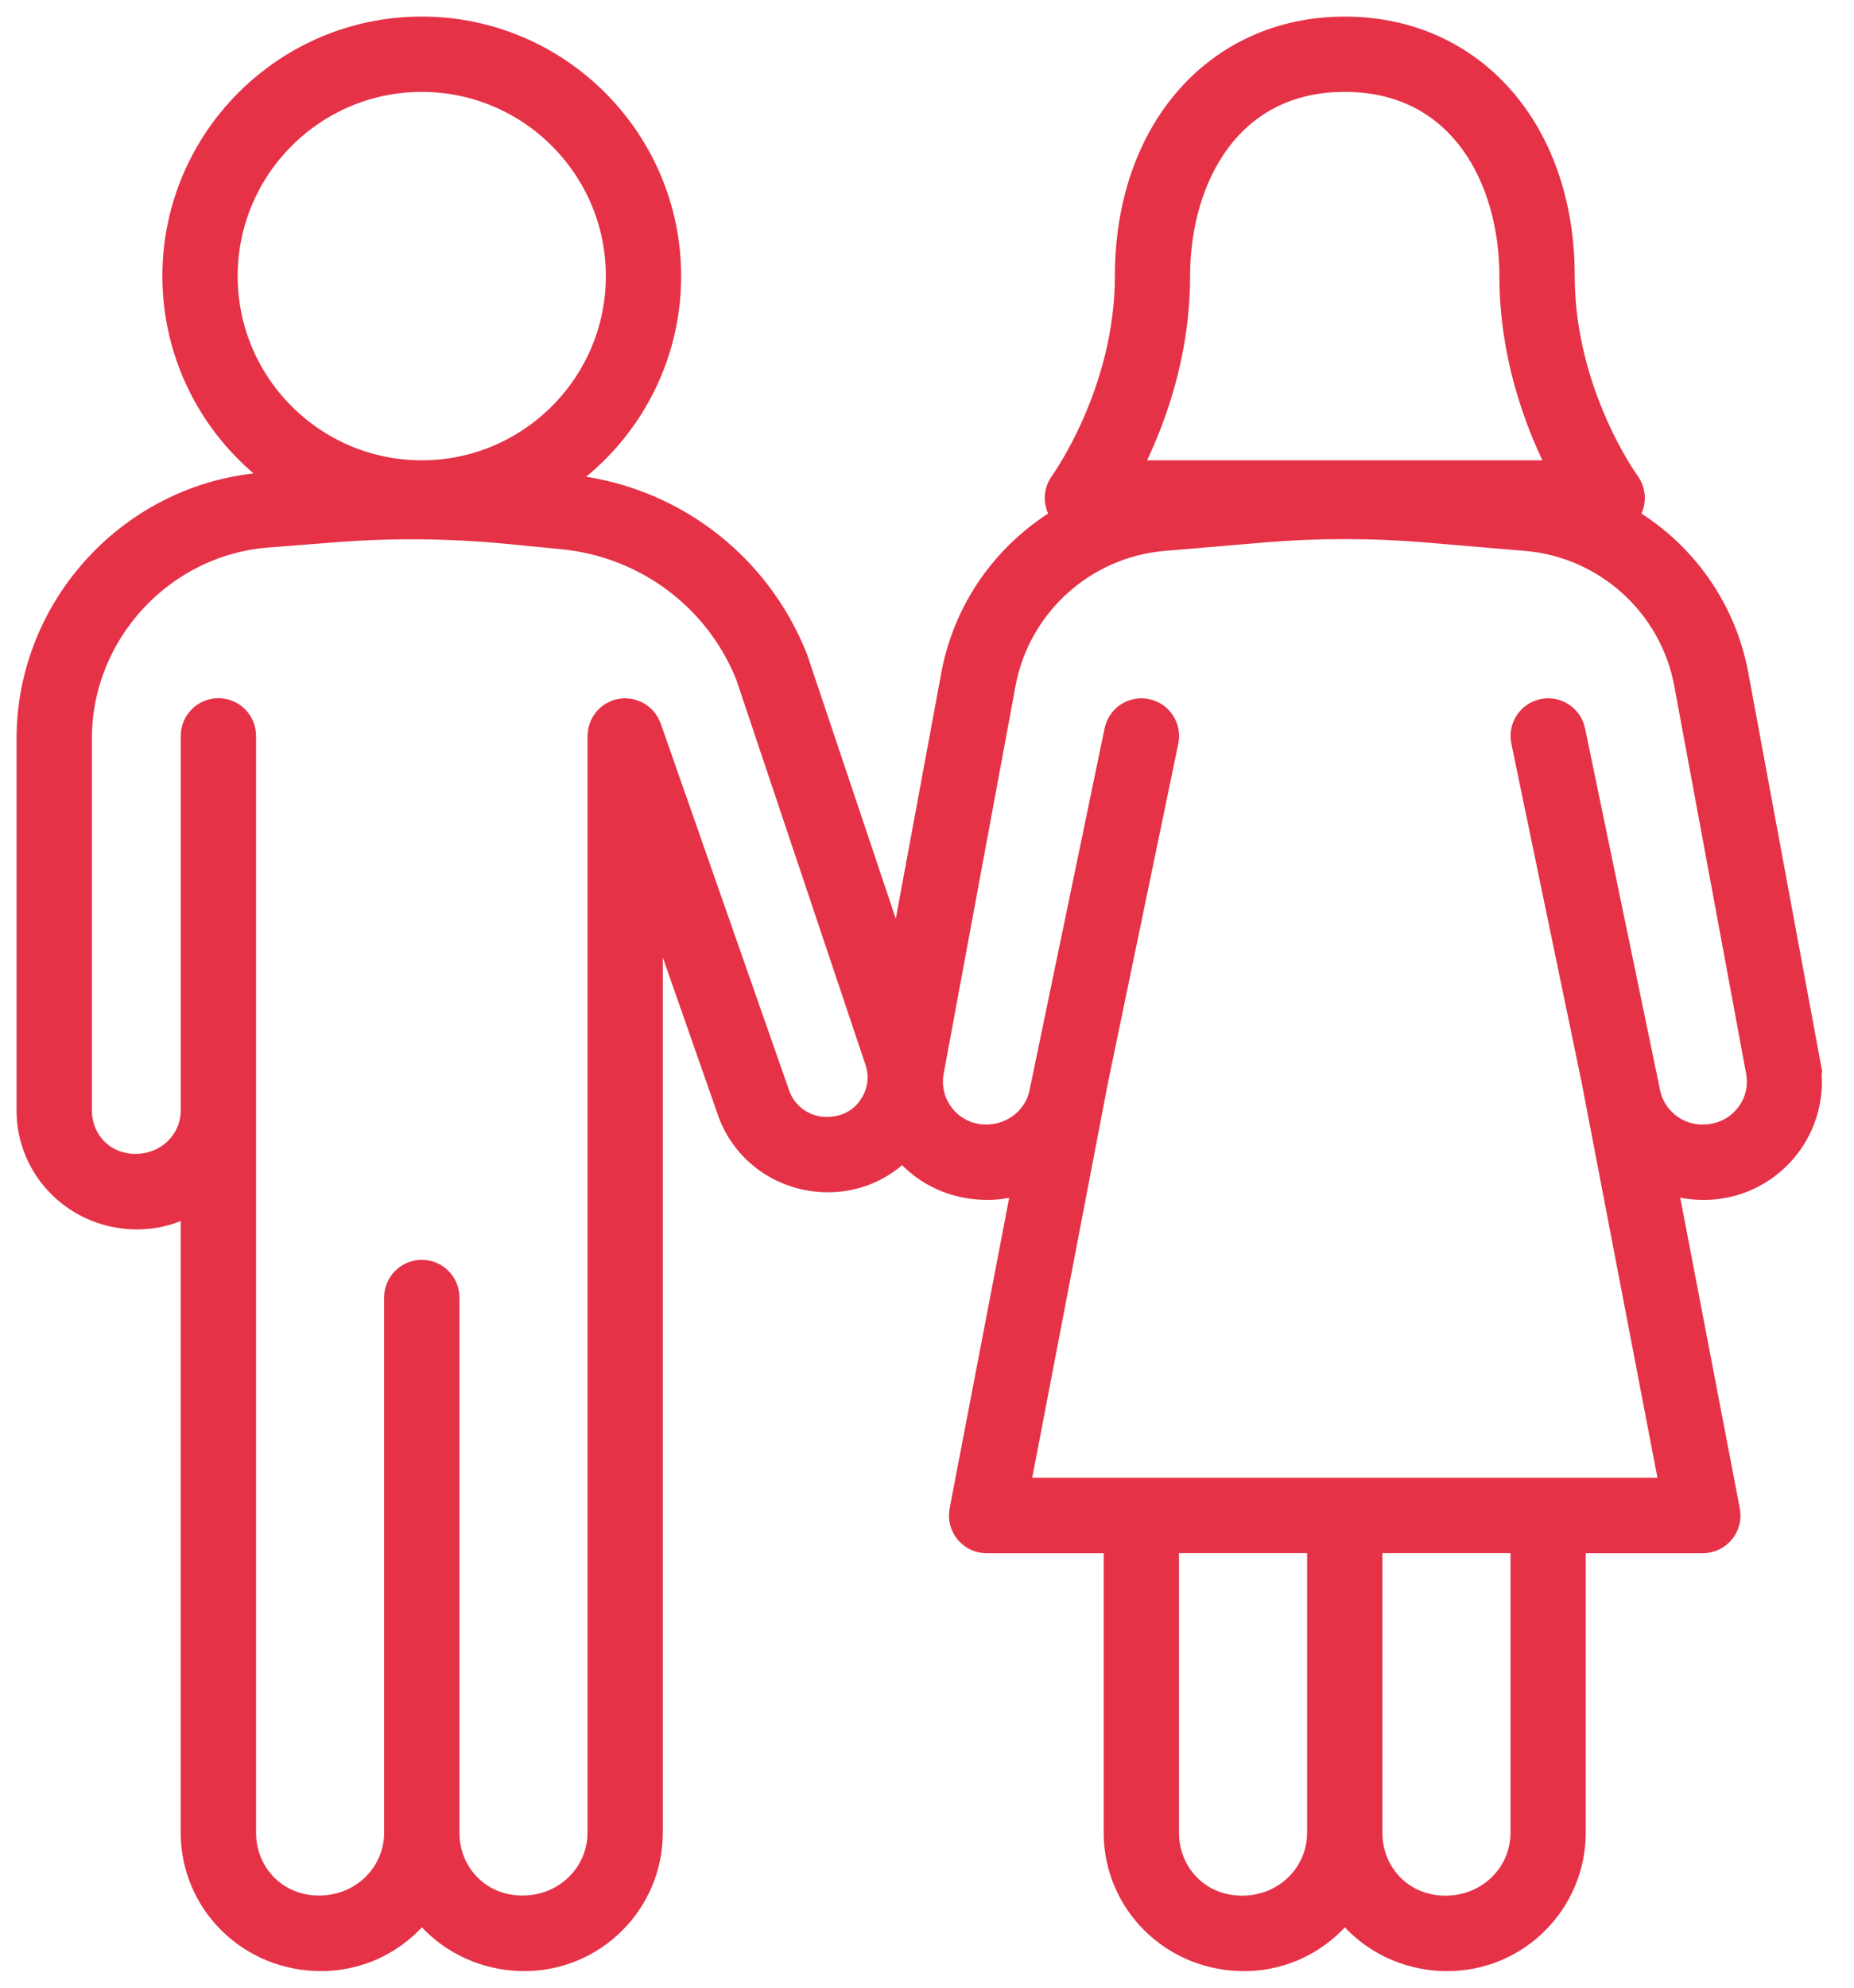
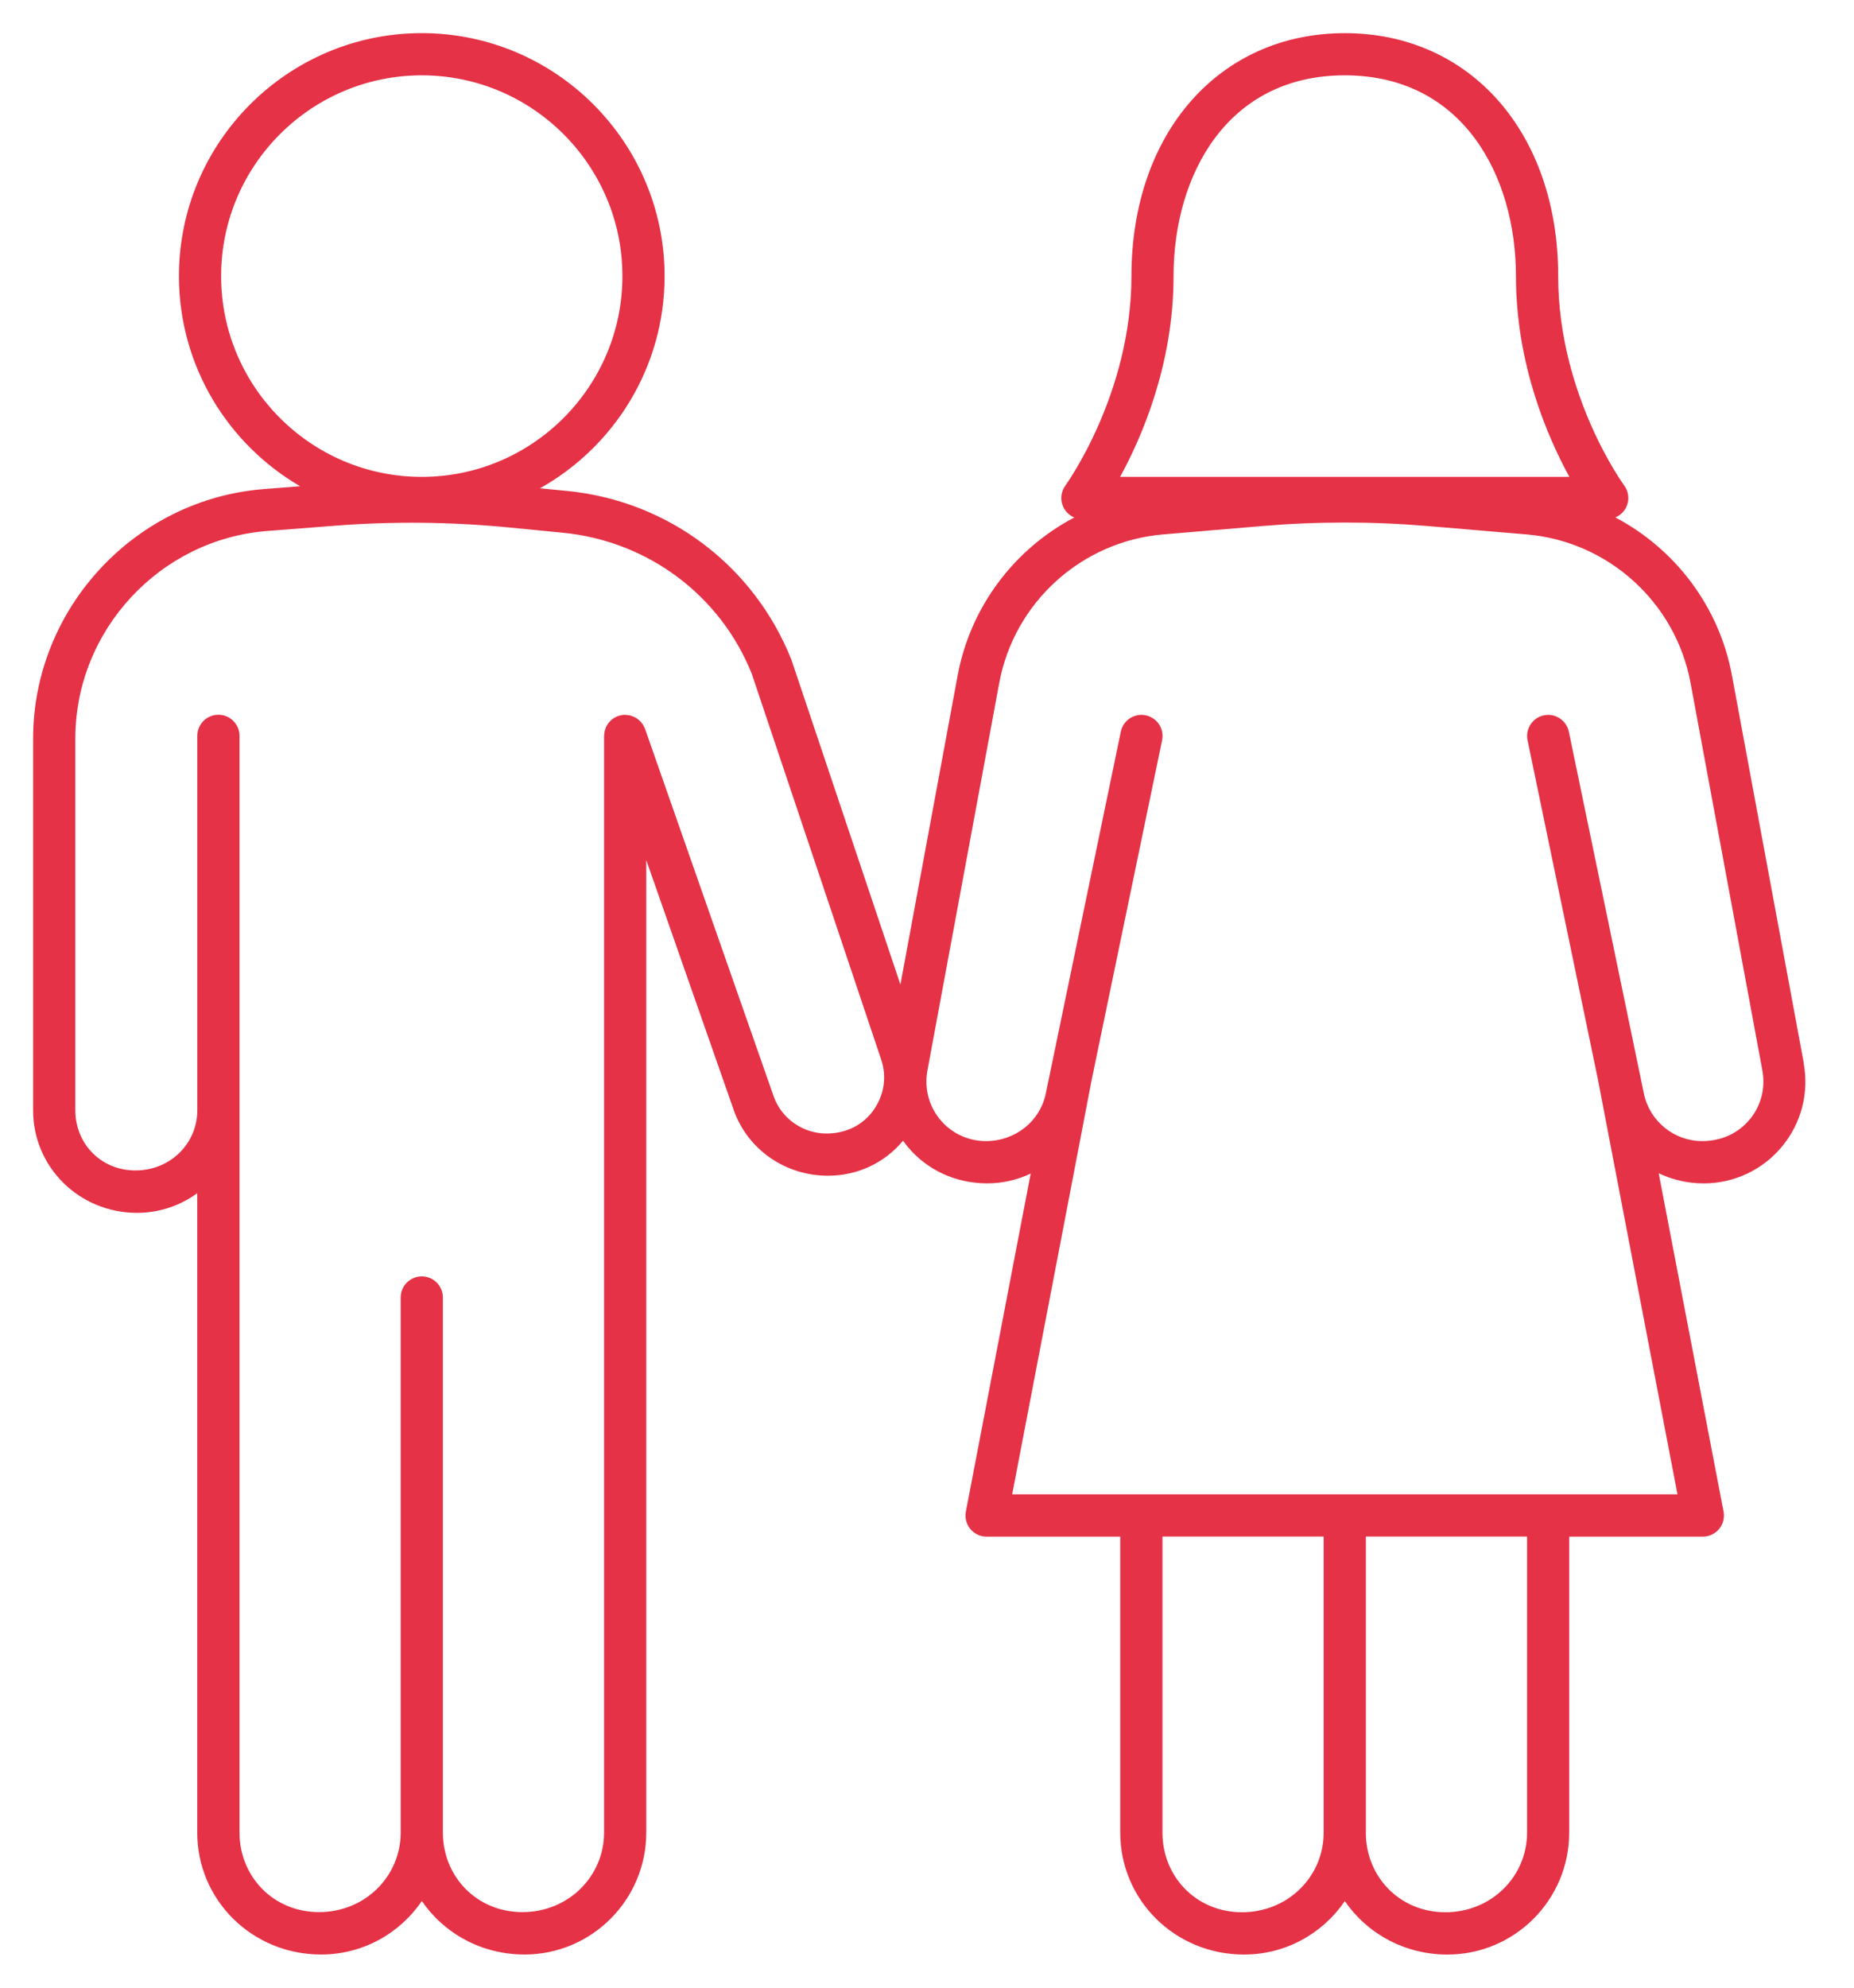
<svg xmlns="http://www.w3.org/2000/svg" width="56" height="60" viewBox="0 0 56 60" fill="none">
  <g id="Vector">
    <mask id="path-1-outside-1_498_1334" maskUnits="userSpaceOnUse" x="0" y="0" width="56" height="60" fill="black">
-       <rect fill="white" width="56" height="60" />
      <path d="M54.483 32.089L52.313 20.385C51.925 18.299 50.59 16.566 48.791 15.619C48.929 15.561 49.045 15.457 49.116 15.319C49.223 15.104 49.202 14.848 49.059 14.654C49.038 14.627 47.065 11.914 47.065 8.335C47.065 4.016 44.415 1.001 40.62 1.001C36.825 1.001 34.175 4.018 34.175 8.335C34.175 11.896 32.2 14.627 32.181 14.655C32.038 14.849 32.016 15.107 32.125 15.321C32.195 15.458 32.311 15.563 32.448 15.621C30.649 16.568 29.314 18.302 28.926 20.388L27.197 29.719L23.904 19.913C22.769 17.067 20.172 15.115 17.122 14.819L16.309 14.74C18.552 13.485 20.074 11.085 20.074 8.337C20.074 4.29 16.783 1 12.739 1C8.695 1 5.405 4.29 5.405 8.334C5.405 11.04 6.879 13.407 9.066 14.678L7.976 14.763C4.063 15.067 1 18.377 1 22.3V33.52C1 35.224 2.387 36.611 4.141 36.611C4.819 36.611 5.447 36.39 5.958 36.018V55.321C5.958 57.349 7.609 58.999 9.698 58.999C10.962 58.999 12.079 58.359 12.742 57.385C13.41 58.359 14.541 58.999 15.843 58.999C17.871 58.999 19.52 57.348 19.52 55.321V25.962L22.174 33.541C22.601 34.707 23.72 35.49 25.01 35.49C25.9 35.49 26.714 35.108 27.277 34.434C27.321 34.495 27.365 34.554 27.413 34.612C27.999 35.316 28.858 35.721 29.824 35.721C30.287 35.721 30.731 35.615 31.132 35.425L29.174 45.628C29.139 45.815 29.188 46.007 29.308 46.154C29.429 46.3 29.61 46.385 29.8 46.385H33.837V55.322C33.837 57.351 35.487 59 37.577 59C38.84 59 39.957 58.36 40.62 57.386C41.288 58.36 42.419 59 43.72 59C45.748 59 47.397 57.349 47.397 55.322V46.385H51.434C51.624 46.385 51.804 46.3 51.925 46.154C52.047 46.009 52.095 45.815 52.06 45.628L50.101 35.416C50.513 35.612 50.974 35.722 51.46 35.722C52.374 35.722 53.236 35.319 53.821 34.615C54.407 33.912 54.646 32.992 54.479 32.091L54.483 32.089ZM6.679 8.334C6.679 4.992 9.397 2.274 12.739 2.274C16.081 2.274 18.8 4.993 18.8 8.334C18.8 11.674 16.081 14.395 12.739 14.395C9.397 14.395 6.679 11.676 6.679 8.334ZM26.39 33.504C26.069 33.957 25.566 34.216 24.962 34.216C24.254 34.216 23.615 33.769 23.375 33.112L19.485 22.006C19.485 22.006 19.479 21.996 19.478 21.99C19.469 21.966 19.458 21.944 19.445 21.921C19.437 21.905 19.43 21.89 19.421 21.876C19.409 21.856 19.394 21.837 19.379 21.819C19.367 21.805 19.358 21.791 19.345 21.778C19.328 21.76 19.309 21.744 19.29 21.729C19.278 21.719 19.267 21.709 19.254 21.699C19.232 21.683 19.209 21.669 19.183 21.656C19.172 21.651 19.161 21.644 19.149 21.638C19.124 21.627 19.099 21.618 19.072 21.61C19.059 21.605 19.046 21.601 19.032 21.597C19.008 21.591 18.984 21.588 18.958 21.586C18.94 21.583 18.923 21.581 18.905 21.58C18.898 21.58 18.889 21.577 18.882 21.577C18.866 21.577 18.851 21.58 18.835 21.581C18.815 21.581 18.797 21.584 18.777 21.587C18.753 21.591 18.73 21.597 18.706 21.604C18.695 21.607 18.682 21.608 18.671 21.613C18.665 21.614 18.661 21.618 18.655 21.619C18.633 21.628 18.61 21.639 18.589 21.651C18.573 21.659 18.556 21.666 18.542 21.676C18.524 21.689 18.506 21.702 18.488 21.716C18.473 21.727 18.459 21.738 18.445 21.753C18.429 21.768 18.415 21.784 18.401 21.801C18.388 21.815 18.375 21.829 18.365 21.845C18.353 21.863 18.341 21.883 18.33 21.903C18.321 21.918 18.311 21.934 18.305 21.949C18.294 21.969 18.289 21.992 18.282 22.013C18.276 22.032 18.269 22.048 18.265 22.067C18.261 22.087 18.258 22.108 18.255 22.129C18.252 22.15 18.249 22.172 18.248 22.193C18.248 22.2 18.246 22.206 18.246 22.213V55.316C18.246 56.64 17.168 57.719 15.781 57.719C14.393 57.719 13.377 56.64 13.377 55.316V39.166C13.377 38.814 13.093 38.529 12.74 38.529C12.388 38.529 12.103 38.814 12.103 39.166V55.316C12.103 56.64 11.025 57.719 9.637 57.719C8.25 57.719 7.234 56.64 7.234 55.316V22.213C7.234 21.86 6.949 21.576 6.597 21.576C6.244 21.576 5.96 21.86 5.96 22.213V33.514C5.96 34.516 5.145 35.331 4.093 35.331C3.041 35.331 2.275 34.516 2.275 33.514V22.295C2.275 19.033 4.823 16.28 8.075 16.028L10.134 15.868C11.858 15.734 13.606 15.752 15.331 15.918L17.001 16.081C19.573 16.331 21.765 17.977 22.709 20.344L26.609 31.963C26.792 32.486 26.712 33.047 26.391 33.5L26.39 33.504ZM35.447 8.334C35.447 5.317 37.046 2.274 40.618 2.274C44.191 2.274 45.789 5.317 45.789 8.334C45.789 10.986 46.739 13.182 47.403 14.395H33.833C34.496 13.183 35.447 10.986 35.447 8.334ZM39.981 55.32C39.981 56.645 38.903 57.723 37.516 57.723C36.128 57.723 35.112 56.645 35.112 55.32V46.382H39.981V55.32ZM46.125 55.32C46.125 56.645 45.046 57.723 43.659 57.723C42.272 57.723 41.255 56.645 41.255 55.32V46.382H46.125V55.32ZM52.844 33.797C52.502 34.209 51.998 34.445 51.413 34.445C50.565 34.445 49.826 33.842 49.654 33.013L47.387 22.087C47.315 21.743 46.975 21.52 46.634 21.593C46.29 21.663 46.068 22.002 46.14 22.346L48.265 32.584L50.668 45.108H30.573L32.976 32.585L35.101 22.346C35.173 22.002 34.951 21.663 34.607 21.593C34.261 21.52 33.926 21.743 33.854 22.087L31.587 33.013C31.415 33.842 30.674 34.445 29.779 34.445C29.243 34.445 28.739 34.209 28.397 33.797C28.054 33.385 27.914 32.847 28.012 32.319L30.182 20.616C30.633 18.184 32.669 16.34 35.133 16.132L38.111 15.88C39.778 15.738 41.468 15.738 43.134 15.88L46.112 16.132C48.576 16.34 50.612 18.184 51.063 20.614L53.233 32.318C53.331 32.844 53.191 33.384 52.848 33.796L52.844 33.797Z" />
    </mask>
    <path d="M54.483 32.089L52.313 20.385C51.925 18.299 50.59 16.566 48.791 15.619C48.929 15.561 49.045 15.457 49.116 15.319C49.223 15.104 49.202 14.848 49.059 14.654C49.038 14.627 47.065 11.914 47.065 8.335C47.065 4.016 44.415 1.001 40.62 1.001C36.825 1.001 34.175 4.018 34.175 8.335C34.175 11.896 32.2 14.627 32.181 14.655C32.038 14.849 32.016 15.107 32.125 15.321C32.195 15.458 32.311 15.563 32.448 15.621C30.649 16.568 29.314 18.302 28.926 20.388L27.197 29.719L23.904 19.913C22.769 17.067 20.172 15.115 17.122 14.819L16.309 14.74C18.552 13.485 20.074 11.085 20.074 8.337C20.074 4.29 16.783 1 12.739 1C8.695 1 5.405 4.29 5.405 8.334C5.405 11.04 6.879 13.407 9.066 14.678L7.976 14.763C4.063 15.067 1 18.377 1 22.3V33.52C1 35.224 2.387 36.611 4.141 36.611C4.819 36.611 5.447 36.39 5.958 36.018V55.321C5.958 57.349 7.609 58.999 9.698 58.999C10.962 58.999 12.079 58.359 12.742 57.385C13.41 58.359 14.541 58.999 15.843 58.999C17.871 58.999 19.52 57.348 19.52 55.321V25.962L22.174 33.541C22.601 34.707 23.72 35.49 25.01 35.49C25.9 35.49 26.714 35.108 27.277 34.434C27.321 34.495 27.365 34.554 27.413 34.612C27.999 35.316 28.858 35.721 29.824 35.721C30.287 35.721 30.731 35.615 31.132 35.425L29.174 45.628C29.139 45.815 29.188 46.007 29.308 46.154C29.429 46.3 29.61 46.385 29.8 46.385H33.837V55.322C33.837 57.351 35.487 59 37.577 59C38.84 59 39.957 58.36 40.62 57.386C41.288 58.36 42.419 59 43.72 59C45.748 59 47.397 57.349 47.397 55.322V46.385H51.434C51.624 46.385 51.804 46.3 51.925 46.154C52.047 46.009 52.095 45.815 52.06 45.628L50.101 35.416C50.513 35.612 50.974 35.722 51.46 35.722C52.374 35.722 53.236 35.319 53.821 34.615C54.407 33.912 54.646 32.992 54.479 32.091L54.483 32.089ZM6.679 8.334C6.679 4.992 9.397 2.274 12.739 2.274C16.081 2.274 18.8 4.993 18.8 8.334C18.8 11.674 16.081 14.395 12.739 14.395C9.397 14.395 6.679 11.676 6.679 8.334ZM26.39 33.504C26.069 33.957 25.566 34.216 24.962 34.216C24.254 34.216 23.615 33.769 23.375 33.112L19.485 22.006C19.485 22.006 19.479 21.996 19.478 21.99C19.469 21.966 19.458 21.944 19.445 21.921C19.437 21.905 19.43 21.89 19.421 21.876C19.409 21.856 19.394 21.837 19.379 21.819C19.367 21.805 19.358 21.791 19.345 21.778C19.328 21.76 19.309 21.744 19.29 21.729C19.278 21.719 19.267 21.709 19.254 21.699C19.232 21.683 19.209 21.669 19.183 21.656C19.172 21.651 19.161 21.644 19.149 21.638C19.124 21.627 19.099 21.618 19.072 21.61C19.059 21.605 19.046 21.601 19.032 21.597C19.008 21.591 18.984 21.588 18.958 21.586C18.94 21.583 18.923 21.581 18.905 21.58C18.898 21.58 18.889 21.577 18.882 21.577C18.866 21.577 18.851 21.58 18.835 21.581C18.815 21.581 18.797 21.584 18.777 21.587C18.753 21.591 18.73 21.597 18.706 21.604C18.695 21.607 18.682 21.608 18.671 21.613C18.665 21.614 18.661 21.618 18.655 21.619C18.633 21.628 18.61 21.639 18.589 21.651C18.573 21.659 18.556 21.666 18.542 21.676C18.524 21.689 18.506 21.702 18.488 21.716C18.473 21.727 18.459 21.738 18.445 21.753C18.429 21.768 18.415 21.784 18.401 21.801C18.388 21.815 18.375 21.829 18.365 21.845C18.353 21.863 18.341 21.883 18.33 21.903C18.321 21.918 18.311 21.934 18.305 21.949C18.294 21.969 18.289 21.992 18.282 22.013C18.276 22.032 18.269 22.048 18.265 22.067C18.261 22.087 18.258 22.108 18.255 22.129C18.252 22.15 18.249 22.172 18.248 22.193C18.248 22.2 18.246 22.206 18.246 22.213V55.316C18.246 56.64 17.168 57.719 15.781 57.719C14.393 57.719 13.377 56.64 13.377 55.316V39.166C13.377 38.814 13.093 38.529 12.74 38.529C12.388 38.529 12.103 38.814 12.103 39.166V55.316C12.103 56.64 11.025 57.719 9.637 57.719C8.25 57.719 7.234 56.64 7.234 55.316V22.213C7.234 21.86 6.949 21.576 6.597 21.576C6.244 21.576 5.96 21.86 5.96 22.213V33.514C5.96 34.516 5.145 35.331 4.093 35.331C3.041 35.331 2.275 34.516 2.275 33.514V22.295C2.275 19.033 4.823 16.28 8.075 16.028L10.134 15.868C11.858 15.734 13.606 15.752 15.331 15.918L17.001 16.081C19.573 16.331 21.765 17.977 22.709 20.344L26.609 31.963C26.792 32.486 26.712 33.047 26.391 33.5L26.39 33.504ZM35.447 8.334C35.447 5.317 37.046 2.274 40.618 2.274C44.191 2.274 45.789 5.317 45.789 8.334C45.789 10.986 46.739 13.182 47.403 14.395H33.833C34.496 13.183 35.447 10.986 35.447 8.334ZM39.981 55.32C39.981 56.645 38.903 57.723 37.516 57.723C36.128 57.723 35.112 56.645 35.112 55.32V46.382H39.981V55.32ZM46.125 55.32C46.125 56.645 45.046 57.723 43.659 57.723C42.272 57.723 41.255 56.645 41.255 55.32V46.382H46.125V55.32ZM52.844 33.797C52.502 34.209 51.998 34.445 51.413 34.445C50.565 34.445 49.826 33.842 49.654 33.013L47.387 22.087C47.315 21.743 46.975 21.52 46.634 21.593C46.29 21.663 46.068 22.002 46.14 22.346L48.265 32.584L50.668 45.108H30.573L32.976 32.585L35.101 22.346C35.173 22.002 34.951 21.663 34.607 21.593C34.261 21.52 33.926 21.743 33.854 22.087L31.587 33.013C31.415 33.842 30.674 34.445 29.779 34.445C29.243 34.445 28.739 34.209 28.397 33.797C28.054 33.385 27.914 32.847 28.012 32.319L30.182 20.616C30.633 18.184 32.669 16.34 35.133 16.132L38.111 15.88C39.778 15.738 41.468 15.738 43.134 15.88L46.112 16.132C48.576 16.34 50.612 18.184 51.063 20.614L53.233 32.318C53.331 32.844 53.191 33.384 52.848 33.796L52.844 33.797Z" fill="#E53247" />
-     <path d="M54.483 32.089L52.313 20.385C51.925 18.299 50.59 16.566 48.791 15.619C48.929 15.561 49.045 15.457 49.116 15.319C49.223 15.104 49.202 14.848 49.059 14.654C49.038 14.627 47.065 11.914 47.065 8.335C47.065 4.016 44.415 1.001 40.62 1.001C36.825 1.001 34.175 4.018 34.175 8.335C34.175 11.896 32.2 14.627 32.181 14.655C32.038 14.849 32.016 15.107 32.125 15.321C32.195 15.458 32.311 15.563 32.448 15.621C30.649 16.568 29.314 18.302 28.926 20.388L27.197 29.719L23.904 19.913C22.769 17.067 20.172 15.115 17.122 14.819L16.309 14.74C18.552 13.485 20.074 11.085 20.074 8.337C20.074 4.29 16.783 1 12.739 1C8.695 1 5.405 4.29 5.405 8.334C5.405 11.04 6.879 13.407 9.066 14.678L7.976 14.763C4.063 15.067 1 18.377 1 22.3V33.52C1 35.224 2.387 36.611 4.141 36.611C4.819 36.611 5.447 36.39 5.958 36.018V55.321C5.958 57.349 7.609 58.999 9.698 58.999C10.962 58.999 12.079 58.359 12.742 57.385C13.41 58.359 14.541 58.999 15.843 58.999C17.871 58.999 19.52 57.348 19.52 55.321V25.962L22.174 33.541C22.601 34.707 23.72 35.49 25.01 35.49C25.9 35.49 26.714 35.108 27.277 34.434C27.321 34.495 27.365 34.554 27.413 34.612C27.999 35.316 28.858 35.721 29.824 35.721C30.287 35.721 30.731 35.615 31.132 35.425L29.174 45.628C29.139 45.815 29.188 46.007 29.308 46.154C29.429 46.3 29.61 46.385 29.8 46.385H33.837V55.322C33.837 57.351 35.487 59 37.577 59C38.84 59 39.957 58.36 40.62 57.386C41.288 58.36 42.419 59 43.72 59C45.748 59 47.397 57.349 47.397 55.322V46.385H51.434C51.624 46.385 51.804 46.3 51.925 46.154C52.047 46.009 52.095 45.815 52.06 45.628L50.101 35.416C50.513 35.612 50.974 35.722 51.46 35.722C52.374 35.722 53.236 35.319 53.821 34.615C54.407 33.912 54.646 32.992 54.479 32.091L54.483 32.089ZM6.679 8.334C6.679 4.992 9.397 2.274 12.739 2.274C16.081 2.274 18.8 4.993 18.8 8.334C18.8 11.674 16.081 14.395 12.739 14.395C9.397 14.395 6.679 11.676 6.679 8.334ZM26.39 33.504C26.069 33.957 25.566 34.216 24.962 34.216C24.254 34.216 23.615 33.769 23.375 33.112L19.485 22.006C19.485 22.006 19.479 21.996 19.478 21.99C19.469 21.966 19.458 21.944 19.445 21.921C19.437 21.905 19.43 21.89 19.421 21.876C19.409 21.856 19.394 21.837 19.379 21.819C19.367 21.805 19.358 21.791 19.345 21.778C19.328 21.76 19.309 21.744 19.29 21.729C19.278 21.719 19.267 21.709 19.254 21.699C19.232 21.683 19.209 21.669 19.183 21.656C19.172 21.651 19.161 21.644 19.149 21.638C19.124 21.627 19.099 21.618 19.072 21.61C19.059 21.605 19.046 21.601 19.032 21.597C19.008 21.591 18.984 21.588 18.958 21.586C18.94 21.583 18.923 21.581 18.905 21.58C18.898 21.58 18.889 21.577 18.882 21.577C18.866 21.577 18.851 21.58 18.835 21.581C18.815 21.581 18.797 21.584 18.777 21.587C18.753 21.591 18.73 21.597 18.706 21.604C18.695 21.607 18.682 21.608 18.671 21.613C18.665 21.614 18.661 21.618 18.655 21.619C18.633 21.628 18.61 21.639 18.589 21.651C18.573 21.659 18.556 21.666 18.542 21.676C18.524 21.689 18.506 21.702 18.488 21.716C18.473 21.727 18.459 21.738 18.445 21.753C18.429 21.768 18.415 21.784 18.401 21.801C18.388 21.815 18.375 21.829 18.365 21.845C18.353 21.863 18.341 21.883 18.33 21.903C18.321 21.918 18.311 21.934 18.305 21.949C18.294 21.969 18.289 21.992 18.282 22.013C18.276 22.032 18.269 22.048 18.265 22.067C18.261 22.087 18.258 22.108 18.255 22.129C18.252 22.15 18.249 22.172 18.248 22.193C18.248 22.2 18.246 22.206 18.246 22.213V55.316C18.246 56.64 17.168 57.719 15.781 57.719C14.393 57.719 13.377 56.64 13.377 55.316V39.166C13.377 38.814 13.093 38.529 12.74 38.529C12.388 38.529 12.103 38.814 12.103 39.166V55.316C12.103 56.64 11.025 57.719 9.637 57.719C8.25 57.719 7.234 56.64 7.234 55.316V22.213C7.234 21.86 6.949 21.576 6.597 21.576C6.244 21.576 5.96 21.86 5.96 22.213V33.514C5.96 34.516 5.145 35.331 4.093 35.331C3.041 35.331 2.275 34.516 2.275 33.514V22.295C2.275 19.033 4.823 16.28 8.075 16.028L10.134 15.868C11.858 15.734 13.606 15.752 15.331 15.918L17.001 16.081C19.573 16.331 21.765 17.977 22.709 20.344L26.609 31.963C26.792 32.486 26.712 33.047 26.391 33.5L26.39 33.504ZM35.447 8.334C35.447 5.317 37.046 2.274 40.618 2.274C44.191 2.274 45.789 5.317 45.789 8.334C45.789 10.986 46.739 13.182 47.403 14.395H33.833C34.496 13.183 35.447 10.986 35.447 8.334ZM39.981 55.32C39.981 56.645 38.903 57.723 37.516 57.723C36.128 57.723 35.112 56.645 35.112 55.32V46.382H39.981V55.32ZM46.125 55.32C46.125 56.645 45.046 57.723 43.659 57.723C42.272 57.723 41.255 56.645 41.255 55.32V46.382H46.125V55.32ZM52.844 33.797C52.502 34.209 51.998 34.445 51.413 34.445C50.565 34.445 49.826 33.842 49.654 33.013L47.387 22.087C47.315 21.743 46.975 21.52 46.634 21.593C46.29 21.663 46.068 22.002 46.14 22.346L48.265 32.584L50.668 45.108H30.573L32.976 32.585L35.101 22.346C35.173 22.002 34.951 21.663 34.607 21.593C34.261 21.52 33.926 21.743 33.854 22.087L31.587 33.013C31.415 33.842 30.674 34.445 29.779 34.445C29.243 34.445 28.739 34.209 28.397 33.797C28.054 33.385 27.914 32.847 28.012 32.319L30.182 20.616C30.633 18.184 32.669 16.34 35.133 16.132L38.111 15.88C39.778 15.738 41.468 15.738 43.134 15.88L46.112 16.132C48.576 16.34 50.612 18.184 51.063 20.614L53.233 32.318C53.331 32.844 53.191 33.384 52.848 33.796L52.844 33.797Z" stroke="#E53247" mask="url(#path-1-outside-1_498_1334)" />
  </g>
</svg>